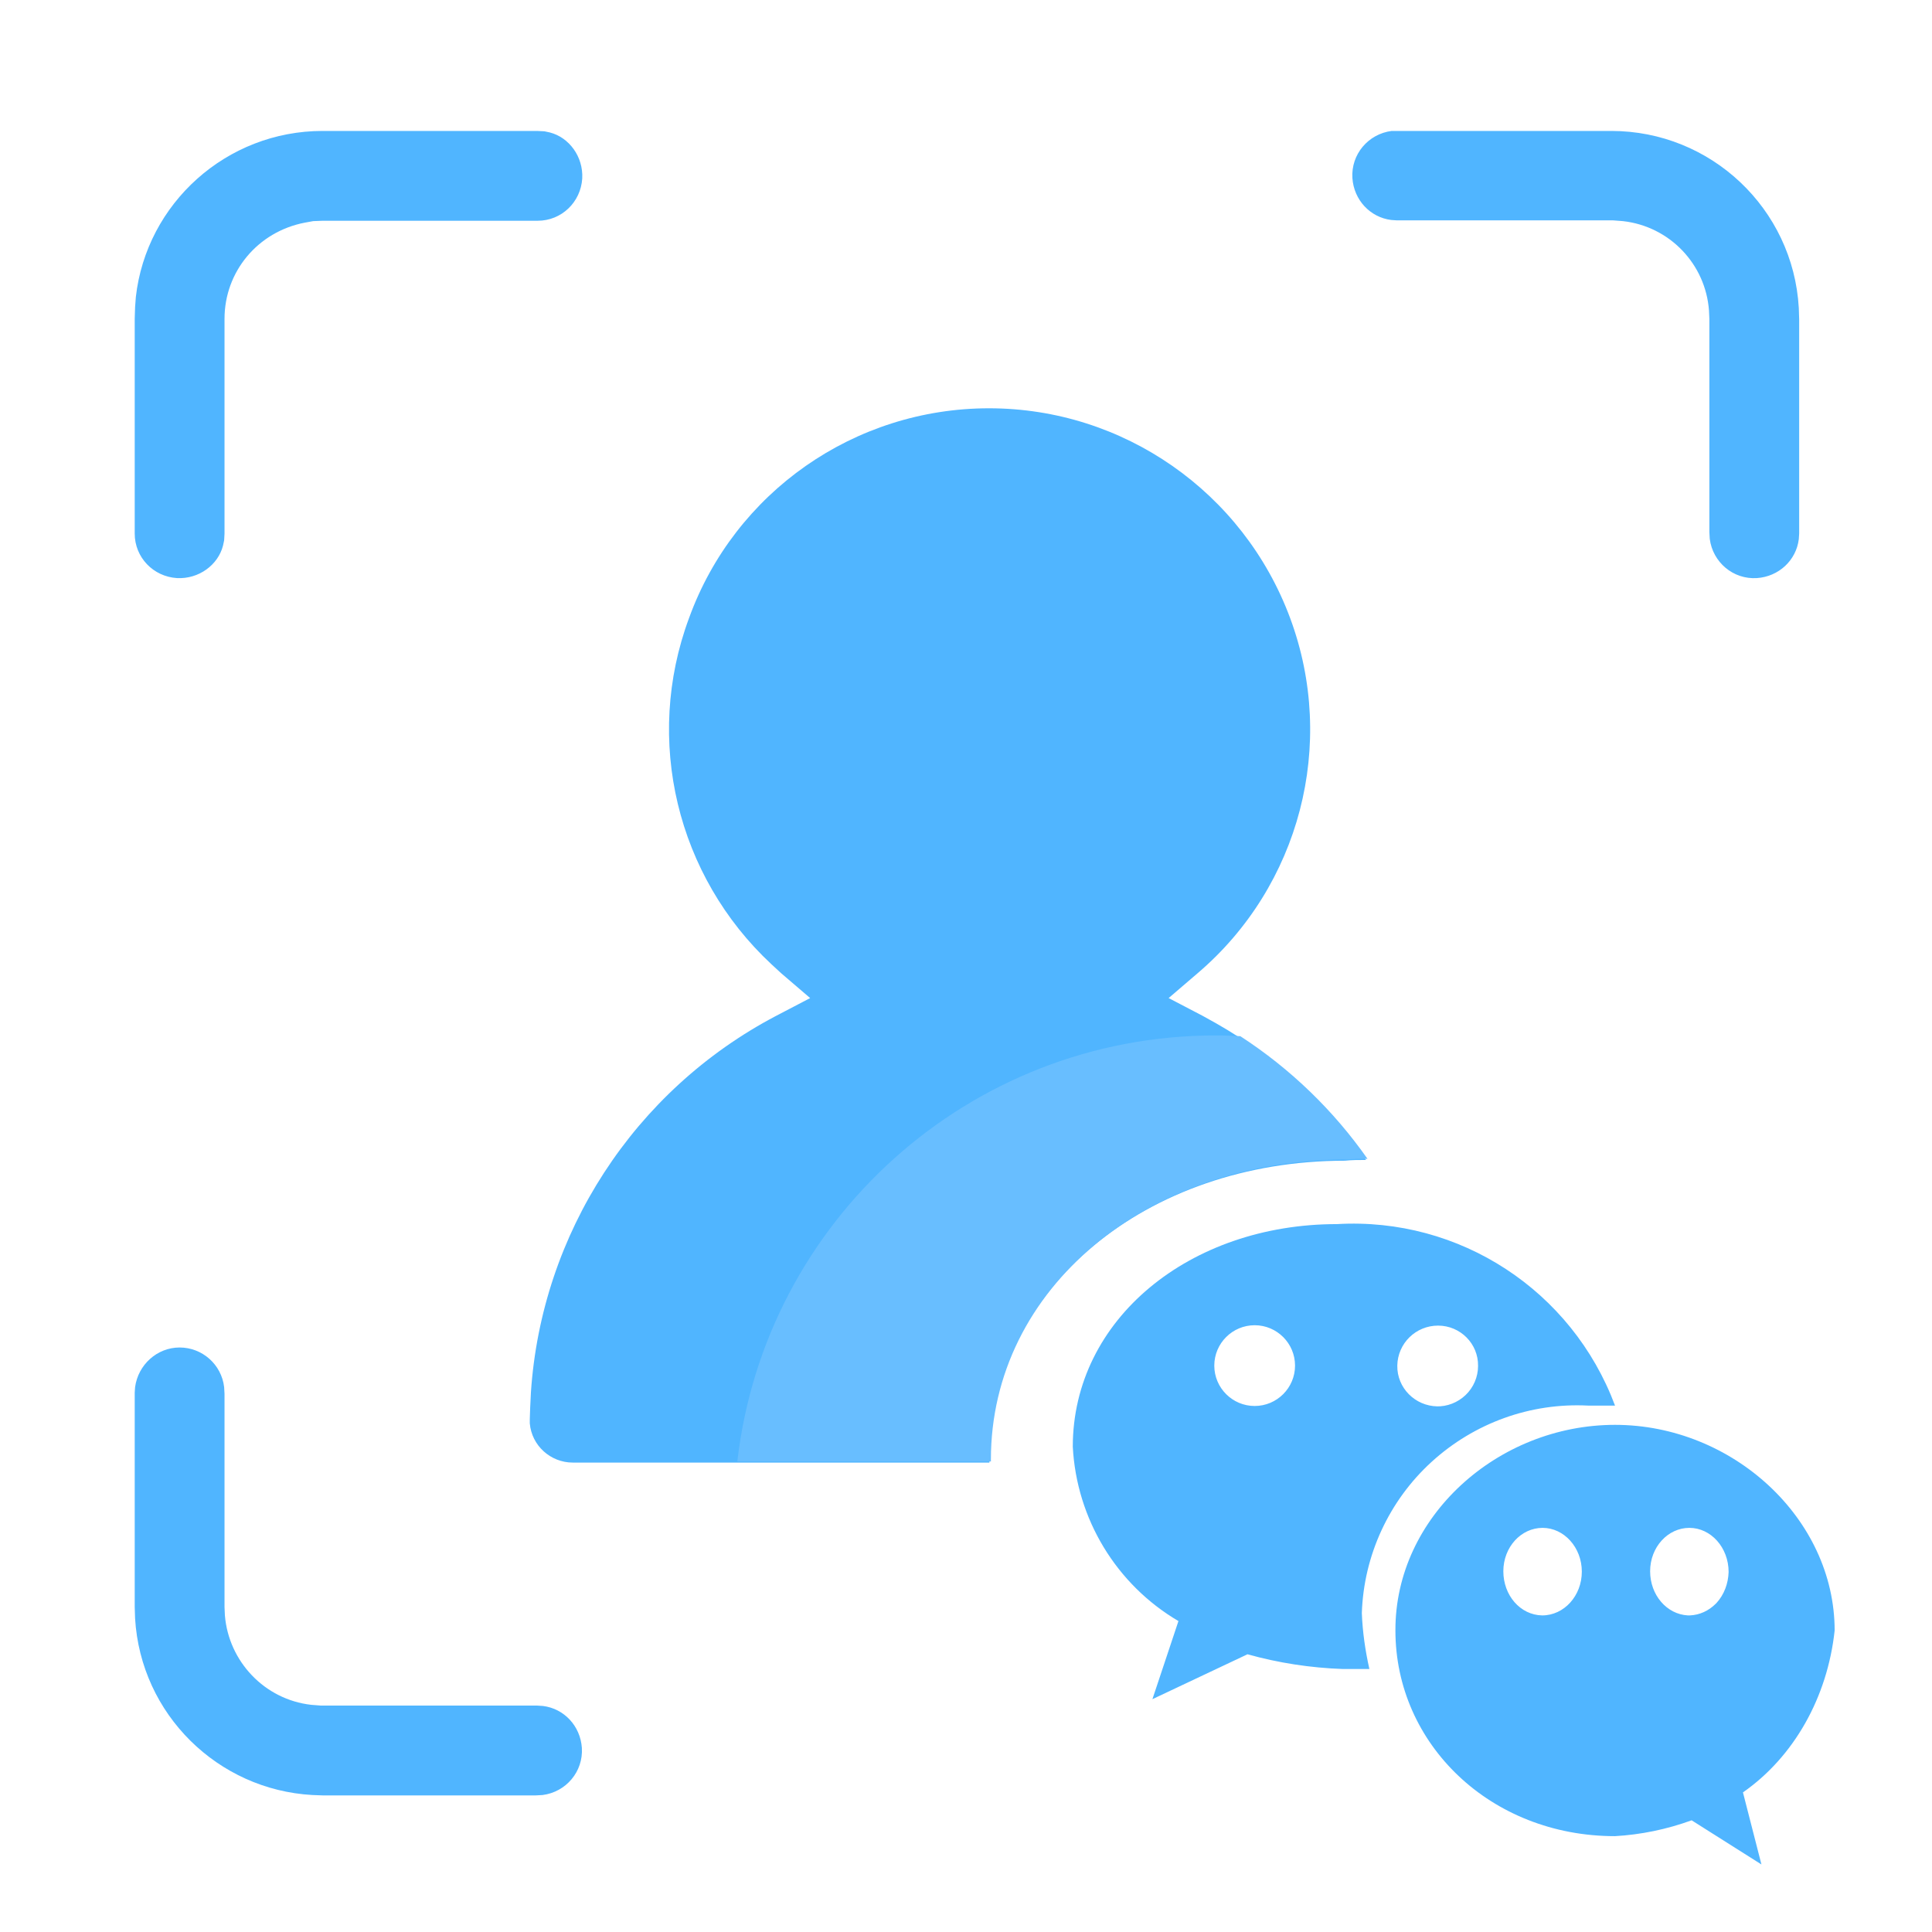
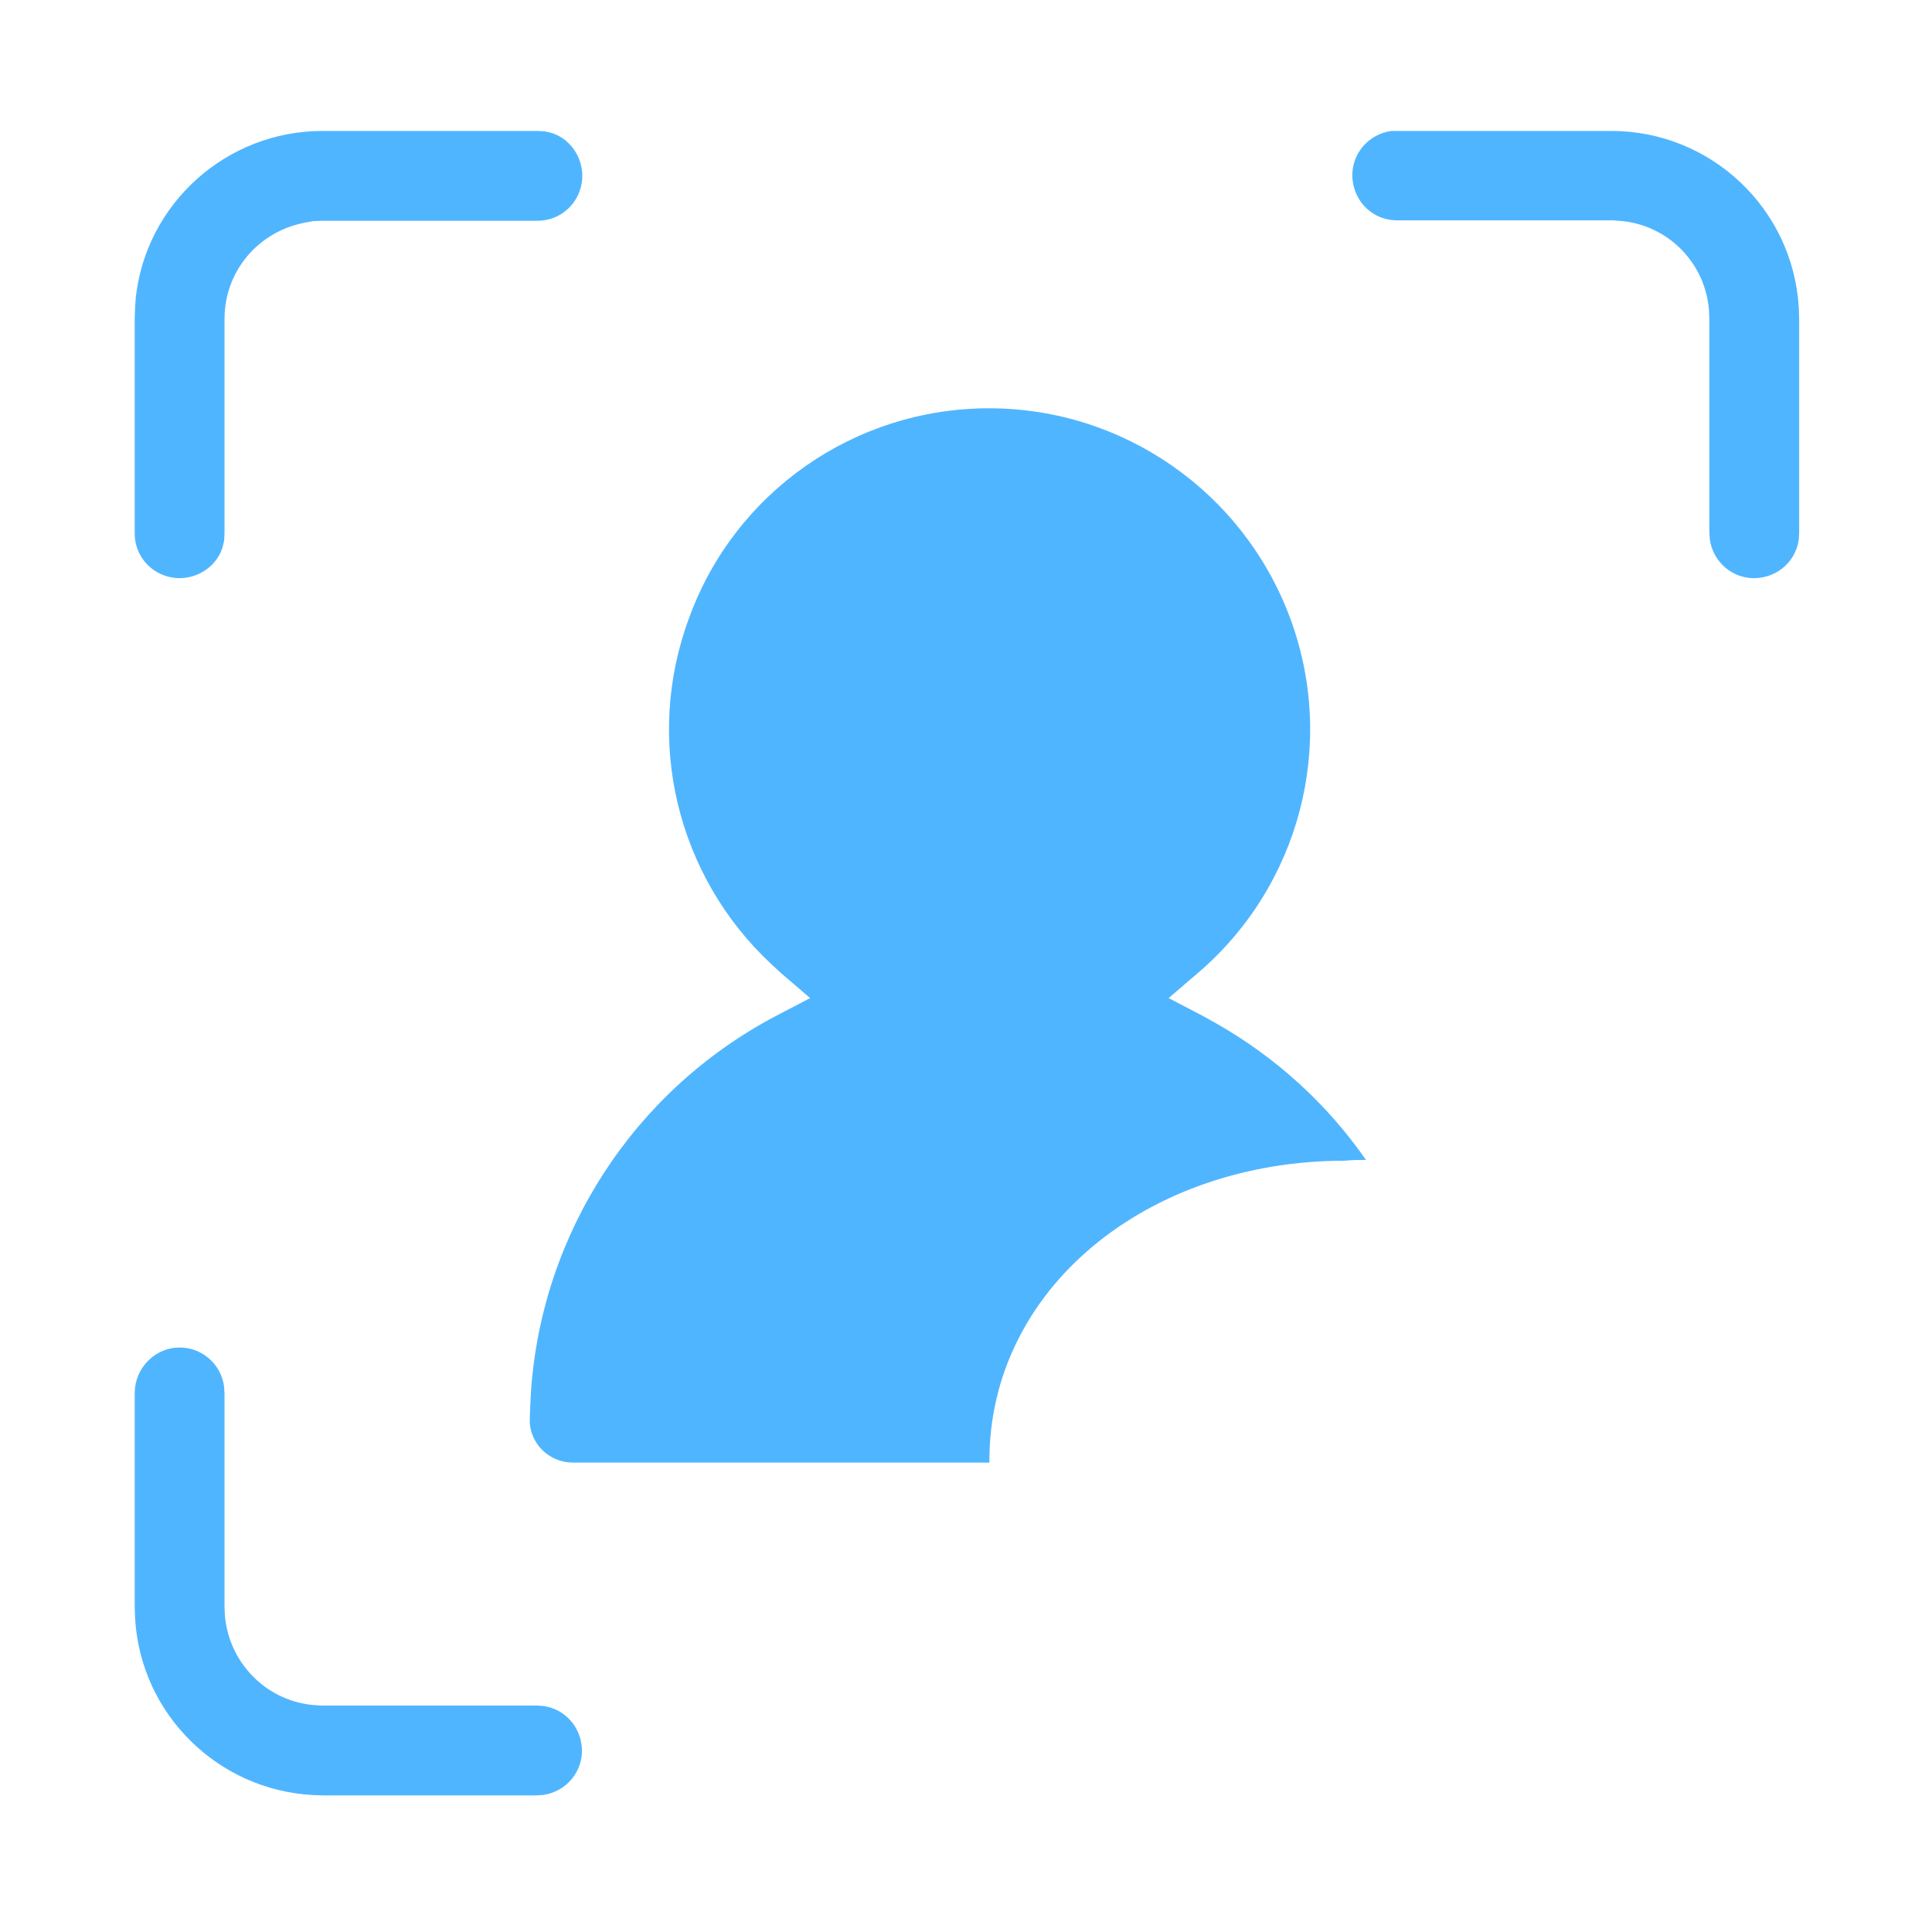
<svg xmlns="http://www.w3.org/2000/svg" width="100%" height="100%" viewBox="0 0 512 512">
  <path d="M47.6 357.1c6 0 11.1 4.5 11.8 10.5l.1 1.8v56.5l.1 2.2c1 12.2 10.5 22.3 22.9 23.7l2.6.2h57.3l1.5.1c5.6.7 9.9 5.3 10.3 11.1.4 6.3-4.2 11.7-10.4 12.5l-1.8.1H85.5l-2.7-.1c-25.1-1.4-45.5-21.4-47-46.8l-.1-3.1v-56.7l.1-1.5c.8-5.9 5.8-10.5 11.8-10.5zm214.5-248.9c35.6 0 67.4 22.2 79.8 55.6s2.6 71-24.5 94.1l-7.7 6.6 9 4.7 3.6 2c16 9.1 29.5 21.5 39.7 36.2-1.9 0-3.7 0-5.6.2-52.5 0-94.2 34-94.2 79.5v.5H151.8c-5.9 0-10.9-4.5-11.4-10.4v-1.1l.1-3 .2-4.1c2.8-42.1 27.3-80 65-99.8l9-4.7-7.7-6.6-2.6-2.4c-25-23.3-33.8-59.4-21.8-91.7 12.1-33.4 43.9-55.6 79.5-55.6zM142.3 34.7l2 .1 1.4.3c5.1 1.3 8.9 6.4 8.6 12.2-.4 6.3-5.5 11.2-11.8 11.2H85.6l-2.6.1-2.2.4c-12.5 2.4-21.3 13-21.3 25.5v56.9l-.1 1.8-.3 1.4c-1.3 5.1-6.4 8.9-12.2 8.6-6.3-.4-11.2-5.5-11.2-11.8V84.5l.1-3.1.2-2.7c2.8-24.8 24-44 49.5-44zm228.2 0H427c26.4 0 48.2 20.6 49.7 46.9l.1 3.1v56.7l-.1 1.5c-.7 5.6-5.3 9.9-11.1 10.3-6.3.4-11.7-4.2-12.5-10.4l-.1-1.8V84.5l-.1-2.2C452 70 442.5 60 430.1 58.6l-2.6-.2h-57.3l-1.5-.1c-5.6-.7-9.9-5.3-10.3-11.1-.4-6.3 4.2-11.7 10.4-12.5z" fill="#50b5ff" />
-   <path d="M428 377.6c31.1 0 58.2 24.8 58.2 54.5-1.9 17.7-10.8 33.5-24.3 42.9l4.9 19.1-18.5-11.7c-6.6 2.4-13.4 3.8-20.3 4.2-33 0-58.2-24.4-58.2-54.5-.1-30.1 27.1-54.5 58.2-54.5zm0-5.1h-7.1c-15.3-.8-30.2 4.6-41.5 14.9s-18 24.8-18.5 40.1c.2 5 .9 9.9 2 14.8h-7.1c-8.5-.3-17-1.6-25.2-3.9l-25.2 11.9 6.9-20.7c-16.5-9.7-27-27.1-28-46.2 0-33.8 31-59 70-59 32.5-1.9 62.3 17.6 73.7 48.1zm-19.2 32.4c-5.7 0-10.4 5.1-10.4 11.5s4.5 11.6 10.3 11.7c5.8 0 10.5-5.2 10.5-11.6s-4.7-11.6-10.4-11.6zm38.9 0c-5.7 0-10.4 5.1-10.4 11.5 0 6.3 4.4 11.4 10 11.7h.5c2.6-.1 5-1.2 6.9-3.1l.2-.2c2-2.2 3.1-5.1 3.2-8.2 0-6.5-4.7-11.7-10.4-11.7zm-66.6-53.6c-5.9 0-10.7 4.7-10.8 10.6s4.7 10.7 10.6 10.8h-.3c2.9.1 5.7-1 7.8-3s3.3-4.8 3.3-7.7c.1-5.9-4.7-10.7-10.6-10.7zm-48.6-.1c-5.9 0-10.7 4.8-10.7 10.7s4.8 10.7 10.7 10.7 10.7-4.8 10.7-10.7-4.8-10.7-10.7-10.7z" fill="#50b5ff" />
-   <path d="M322.2 274.4c2.2 0 4.3.1 6.5.2 13.4 8.7 24.8 19.8 33.7 32.5-1.9 0-3.7 0-5.6.2-52.5 0-94.2 34-94.2 79.5v.5h-67.2c7.3-63.6 61.3-112.9 126.8-112.9z" fill="#68beff" />
</svg>